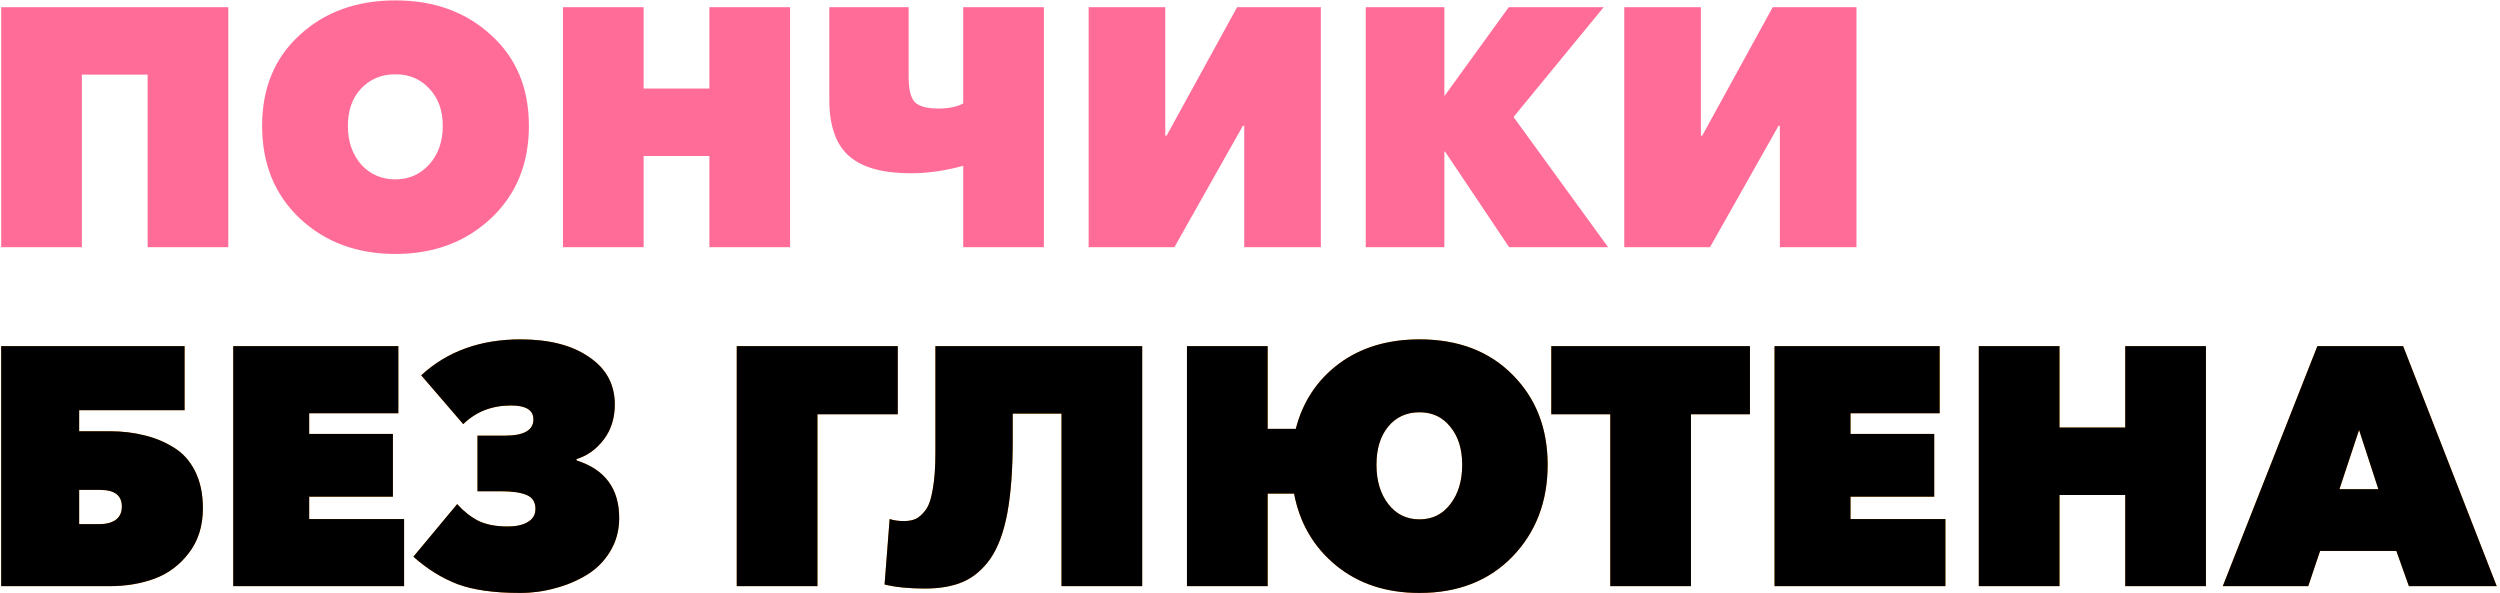
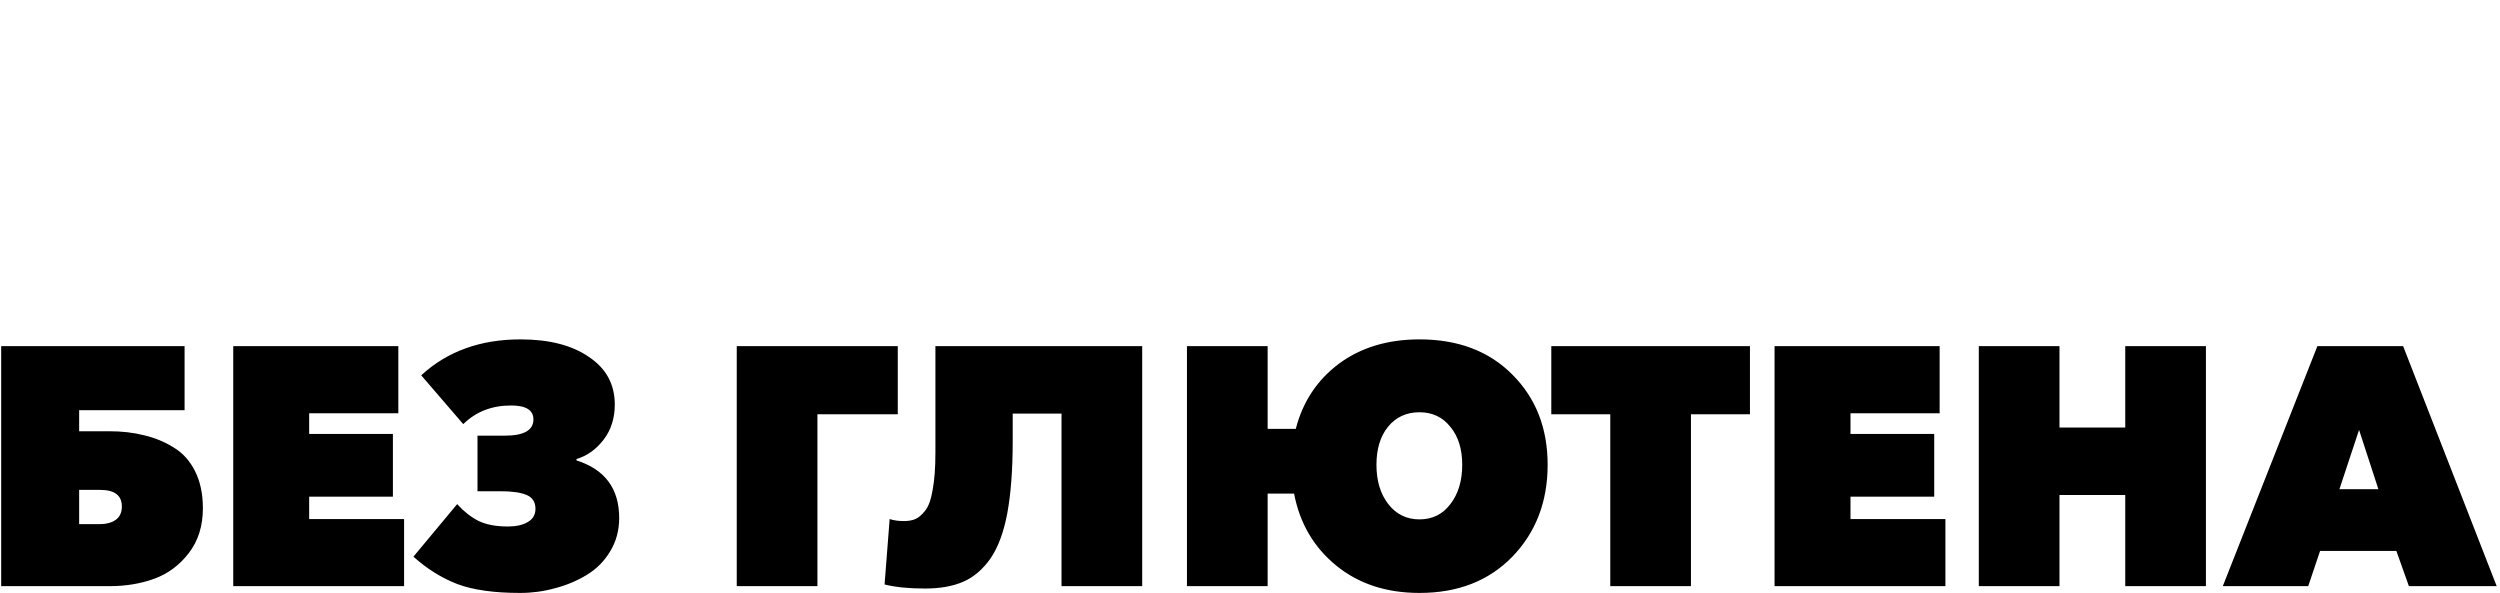
<svg xmlns="http://www.w3.org/2000/svg" width="354" height="84" viewBox="0 0 354 84" fill="none">
-   <path d="M0.168 35V1.016H32.328V35H20.904V10.568H11.592V35H0.168ZM69.516 30.92C65.932 34.28 61.42 35.96 55.98 35.96C50.54 35.96 46.028 34.28 42.444 30.92C38.892 27.56 37.116 23.192 37.116 17.816C37.116 12.472 38.892 8.184 42.444 4.952C45.996 1.688 50.508 0.056 55.98 0.056C61.452 0.056 65.964 1.688 69.516 4.952C73.1 8.184 74.892 12.472 74.892 17.816C74.892 23.192 73.1 27.56 69.516 30.92ZM55.98 25.4C57.9 25.4 59.5 24.696 60.78 23.288C62.06 21.848 62.7 20.024 62.7 17.816C62.7 15.64 62.06 13.88 60.78 12.536C59.532 11.192 57.932 10.52 55.98 10.52C54.028 10.52 52.412 11.192 51.132 12.536C49.884 13.88 49.26 15.64 49.26 17.816C49.26 20.024 49.884 21.848 51.132 23.288C52.412 24.696 54.028 25.4 55.98 25.4ZM79.715 35V1.016H91.139V12.536H100.451V1.016H111.875V35H100.451V22.088H91.139V35H79.715ZM136.391 35V23.48C133.799 24.184 131.319 24.536 128.951 24.536C124.983 24.536 122.071 23.72 120.215 22.088C118.359 20.456 117.431 17.8 117.431 14.12V1.016H128.663V10.856C128.663 12.68 128.967 13.896 129.575 14.504C130.215 15.08 131.303 15.368 132.839 15.368C134.343 15.368 135.527 15.128 136.391 14.648V1.016H147.815V35H136.391ZM154.152 35V1.016H165V19.208H165.192L175.176 1.016H187.032V35H176.184V17.816H175.992L166.296 35H154.152ZM193.387 35V1.016H204.523V13.544H204.571L213.643 1.016H227.083L214.315 16.568L227.707 35H213.691L204.619 21.464H204.523V35H193.387ZM229.996 35V1.016H240.844V19.208H241.036L251.02 1.016H262.876V35H252.028V17.816H251.836L242.14 35H229.996Z" fill="#FF6C98" />
-   <path d="M0.168 83V49.016H26.136V58.088H11.208V61.064H15.48C17.272 61.064 18.92 61.256 20.424 61.64C21.928 61.992 23.32 62.568 24.6 63.368C25.88 64.136 26.888 65.256 27.624 66.728C28.36 68.2 28.728 69.944 28.728 71.96C28.728 74.488 28.056 76.616 26.712 78.344C25.4 80.04 23.784 81.24 21.864 81.944C19.944 82.648 17.816 83 15.48 83H0.168ZM11.208 74.216H14.184C15.048 74.216 15.768 74.024 16.344 73.64C16.952 73.224 17.256 72.584 17.256 71.72C17.256 70.152 16.232 69.368 14.184 69.368H11.208V74.216ZM33.027 83V49.016H56.403V58.52H43.779V61.448H55.635V70.328H43.779V73.496H57.219V83H33.027ZM73.661 83.96C69.981 83.96 67.021 83.544 64.781 82.712C62.541 81.848 60.461 80.552 58.541 78.824L64.733 71.384C65.661 72.408 66.653 73.192 67.709 73.736C68.797 74.28 70.205 74.552 71.933 74.552C73.085 74.552 74.013 74.344 74.717 73.928C75.453 73.512 75.821 72.888 75.821 72.056C75.821 71.096 75.405 70.44 74.573 70.088C73.741 69.736 72.509 69.56 70.877 69.56H67.613V61.688H71.501C74.189 61.688 75.533 60.92 75.533 59.384C75.533 58.072 74.477 57.416 72.365 57.416C69.645 57.416 67.389 58.296 65.597 60.056L59.645 53.144C63.325 49.752 68.013 48.056 73.709 48.056C77.773 48.056 81.005 48.888 83.405 50.552C85.837 52.184 87.053 54.424 87.053 57.272C87.053 59.224 86.525 60.888 85.469 62.264C84.413 63.64 83.133 64.552 81.629 65V65.192C85.661 66.472 87.677 69.192 87.677 73.352C87.677 75.112 87.245 76.696 86.381 78.104C85.549 79.48 84.445 80.584 83.069 81.416C81.693 82.248 80.205 82.872 78.605 83.288C77.005 83.736 75.357 83.96 73.661 83.96ZM104.324 83V49.016H127.124V58.664H115.748V83H104.324ZM130.967 83.336C128.695 83.336 126.791 83.144 125.255 82.76L125.975 73.496C126.551 73.688 127.223 73.784 127.991 73.784C128.631 73.784 129.175 73.688 129.623 73.496C130.071 73.304 130.535 72.904 131.015 72.296C131.495 71.688 131.847 70.696 132.071 69.32C132.327 67.944 132.455 66.2 132.455 64.088V49.016H161.735V83H150.311V58.568H143.399V62.408C143.399 66.504 143.143 69.928 142.631 72.68C142.119 75.4 141.319 77.544 140.231 79.112C139.143 80.648 137.863 81.736 136.391 82.376C134.919 83.016 133.111 83.336 130.967 83.336ZM201.002 83.96C196.298 83.96 192.362 82.664 189.194 80.072C186.026 77.48 184.042 74.088 183.242 69.896H179.498V83H168.074V49.016H179.498V60.728H183.482C184.474 56.888 186.506 53.816 189.578 51.512C192.682 49.208 196.49 48.056 201.002 48.056C206.474 48.056 210.858 49.72 214.154 53.048C217.482 56.376 219.146 60.632 219.146 65.816C219.146 71.032 217.482 75.368 214.154 78.824C210.826 82.248 206.442 83.96 201.002 83.96ZM196.586 71.384C197.706 72.824 199.178 73.544 201.002 73.544C202.826 73.544 204.282 72.824 205.37 71.384C206.49 69.944 207.05 68.088 207.05 65.816C207.05 63.576 206.49 61.784 205.37 60.44C204.282 59.064 202.826 58.376 201.002 58.376C199.146 58.376 197.658 59.064 196.538 60.44C195.45 61.784 194.906 63.576 194.906 65.816C194.906 68.088 195.466 69.944 196.586 71.384ZM228.016 83V58.664H219.664V49.016H247.792V58.664H239.44V83H228.016ZM251.277 83V49.016H274.653V58.52H262.029V61.448H273.885V70.328H262.029V73.496H275.469V83H251.277ZM280.199 83V49.016H291.623V60.536H300.935V49.016H312.359V83H300.935V70.088H291.623V83H280.199ZM314.748 83L328.14 49.016H340.284L353.532 83H341.1L339.324 78.008H328.524L326.844 83H314.748ZM331.26 69.272H336.78L334.044 60.872L331.26 69.272Z" fill="#FF8A00" />
  <path d="M0.168 83V49.016H26.136V58.088H11.208V61.064H15.48C17.272 61.064 18.92 61.256 20.424 61.64C21.928 61.992 23.32 62.568 24.6 63.368C25.88 64.136 26.888 65.256 27.624 66.728C28.36 68.2 28.728 69.944 28.728 71.96C28.728 74.488 28.056 76.616 26.712 78.344C25.4 80.04 23.784 81.24 21.864 81.944C19.944 82.648 17.816 83 15.48 83H0.168ZM11.208 74.216H14.184C15.048 74.216 15.768 74.024 16.344 73.64C16.952 73.224 17.256 72.584 17.256 71.72C17.256 70.152 16.232 69.368 14.184 69.368H11.208V74.216ZM33.027 83V49.016H56.403V58.52H43.779V61.448H55.635V70.328H43.779V73.496H57.219V83H33.027ZM73.661 83.96C69.981 83.96 67.021 83.544 64.781 82.712C62.541 81.848 60.461 80.552 58.541 78.824L64.733 71.384C65.661 72.408 66.653 73.192 67.709 73.736C68.797 74.28 70.205 74.552 71.933 74.552C73.085 74.552 74.013 74.344 74.717 73.928C75.453 73.512 75.821 72.888 75.821 72.056C75.821 71.096 75.405 70.44 74.573 70.088C73.741 69.736 72.509 69.56 70.877 69.56H67.613V61.688H71.501C74.189 61.688 75.533 60.92 75.533 59.384C75.533 58.072 74.477 57.416 72.365 57.416C69.645 57.416 67.389 58.296 65.597 60.056L59.645 53.144C63.325 49.752 68.013 48.056 73.709 48.056C77.773 48.056 81.005 48.888 83.405 50.552C85.837 52.184 87.053 54.424 87.053 57.272C87.053 59.224 86.525 60.888 85.469 62.264C84.413 63.64 83.133 64.552 81.629 65V65.192C85.661 66.472 87.677 69.192 87.677 73.352C87.677 75.112 87.245 76.696 86.381 78.104C85.549 79.48 84.445 80.584 83.069 81.416C81.693 82.248 80.205 82.872 78.605 83.288C77.005 83.736 75.357 83.96 73.661 83.96ZM104.324 83V49.016H127.124V58.664H115.748V83H104.324ZM130.967 83.336C128.695 83.336 126.791 83.144 125.255 82.76L125.975 73.496C126.551 73.688 127.223 73.784 127.991 73.784C128.631 73.784 129.175 73.688 129.623 73.496C130.071 73.304 130.535 72.904 131.015 72.296C131.495 71.688 131.847 70.696 132.071 69.32C132.327 67.944 132.455 66.2 132.455 64.088V49.016H161.735V83H150.311V58.568H143.399V62.408C143.399 66.504 143.143 69.928 142.631 72.68C142.119 75.4 141.319 77.544 140.231 79.112C139.143 80.648 137.863 81.736 136.391 82.376C134.919 83.016 133.111 83.336 130.967 83.336ZM201.002 83.96C196.298 83.96 192.362 82.664 189.194 80.072C186.026 77.48 184.042 74.088 183.242 69.896H179.498V83H168.074V49.016H179.498V60.728H183.482C184.474 56.888 186.506 53.816 189.578 51.512C192.682 49.208 196.49 48.056 201.002 48.056C206.474 48.056 210.858 49.72 214.154 53.048C217.482 56.376 219.146 60.632 219.146 65.816C219.146 71.032 217.482 75.368 214.154 78.824C210.826 82.248 206.442 83.96 201.002 83.96ZM196.586 71.384C197.706 72.824 199.178 73.544 201.002 73.544C202.826 73.544 204.282 72.824 205.37 71.384C206.49 69.944 207.05 68.088 207.05 65.816C207.05 63.576 206.49 61.784 205.37 60.44C204.282 59.064 202.826 58.376 201.002 58.376C199.146 58.376 197.658 59.064 196.538 60.44C195.45 61.784 194.906 63.576 194.906 65.816C194.906 68.088 195.466 69.944 196.586 71.384ZM228.016 83V58.664H219.664V49.016H247.792V58.664H239.44V83H228.016ZM251.277 83V49.016H274.653V58.52H262.029V61.448H273.885V70.328H262.029V73.496H275.469V83H251.277ZM280.199 83V49.016H291.623V60.536H300.935V49.016H312.359V83H300.935V70.088H291.623V83H280.199ZM314.748 83L328.14 49.016H340.284L353.532 83H341.1L339.324 78.008H328.524L326.844 83H314.748ZM331.26 69.272H336.78L334.044 60.872L331.26 69.272Z" fill="black" />
</svg>